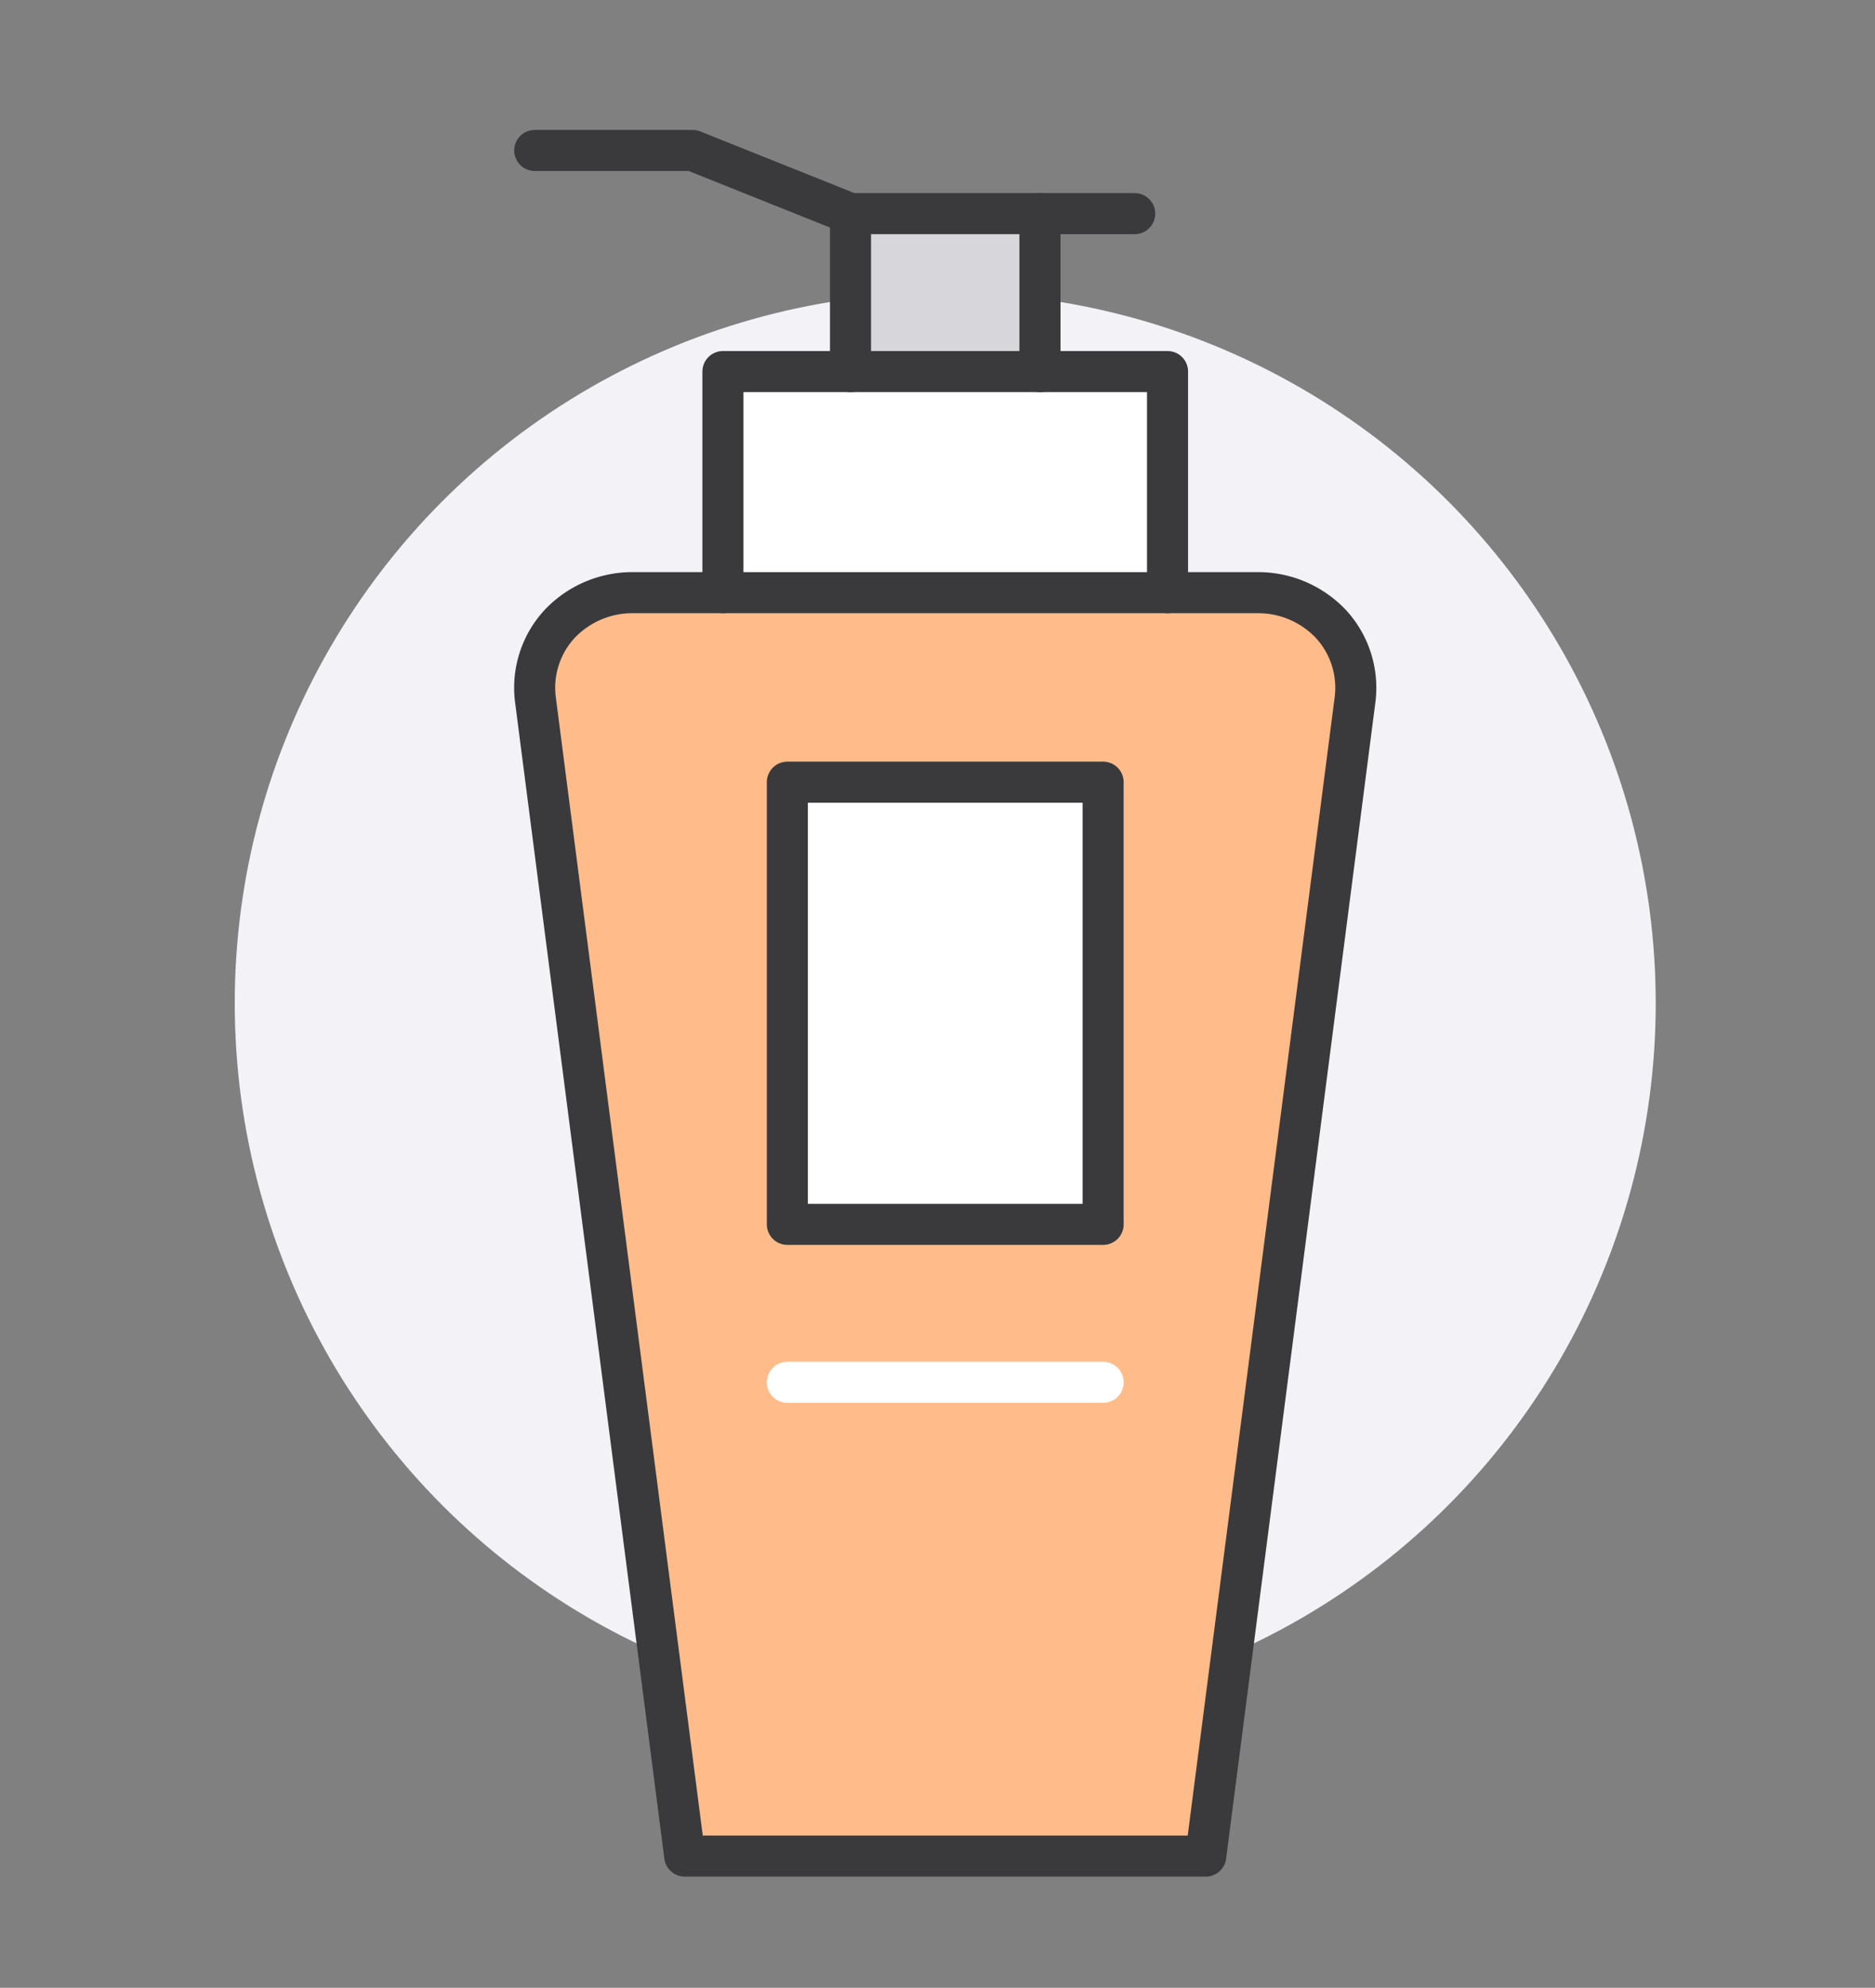
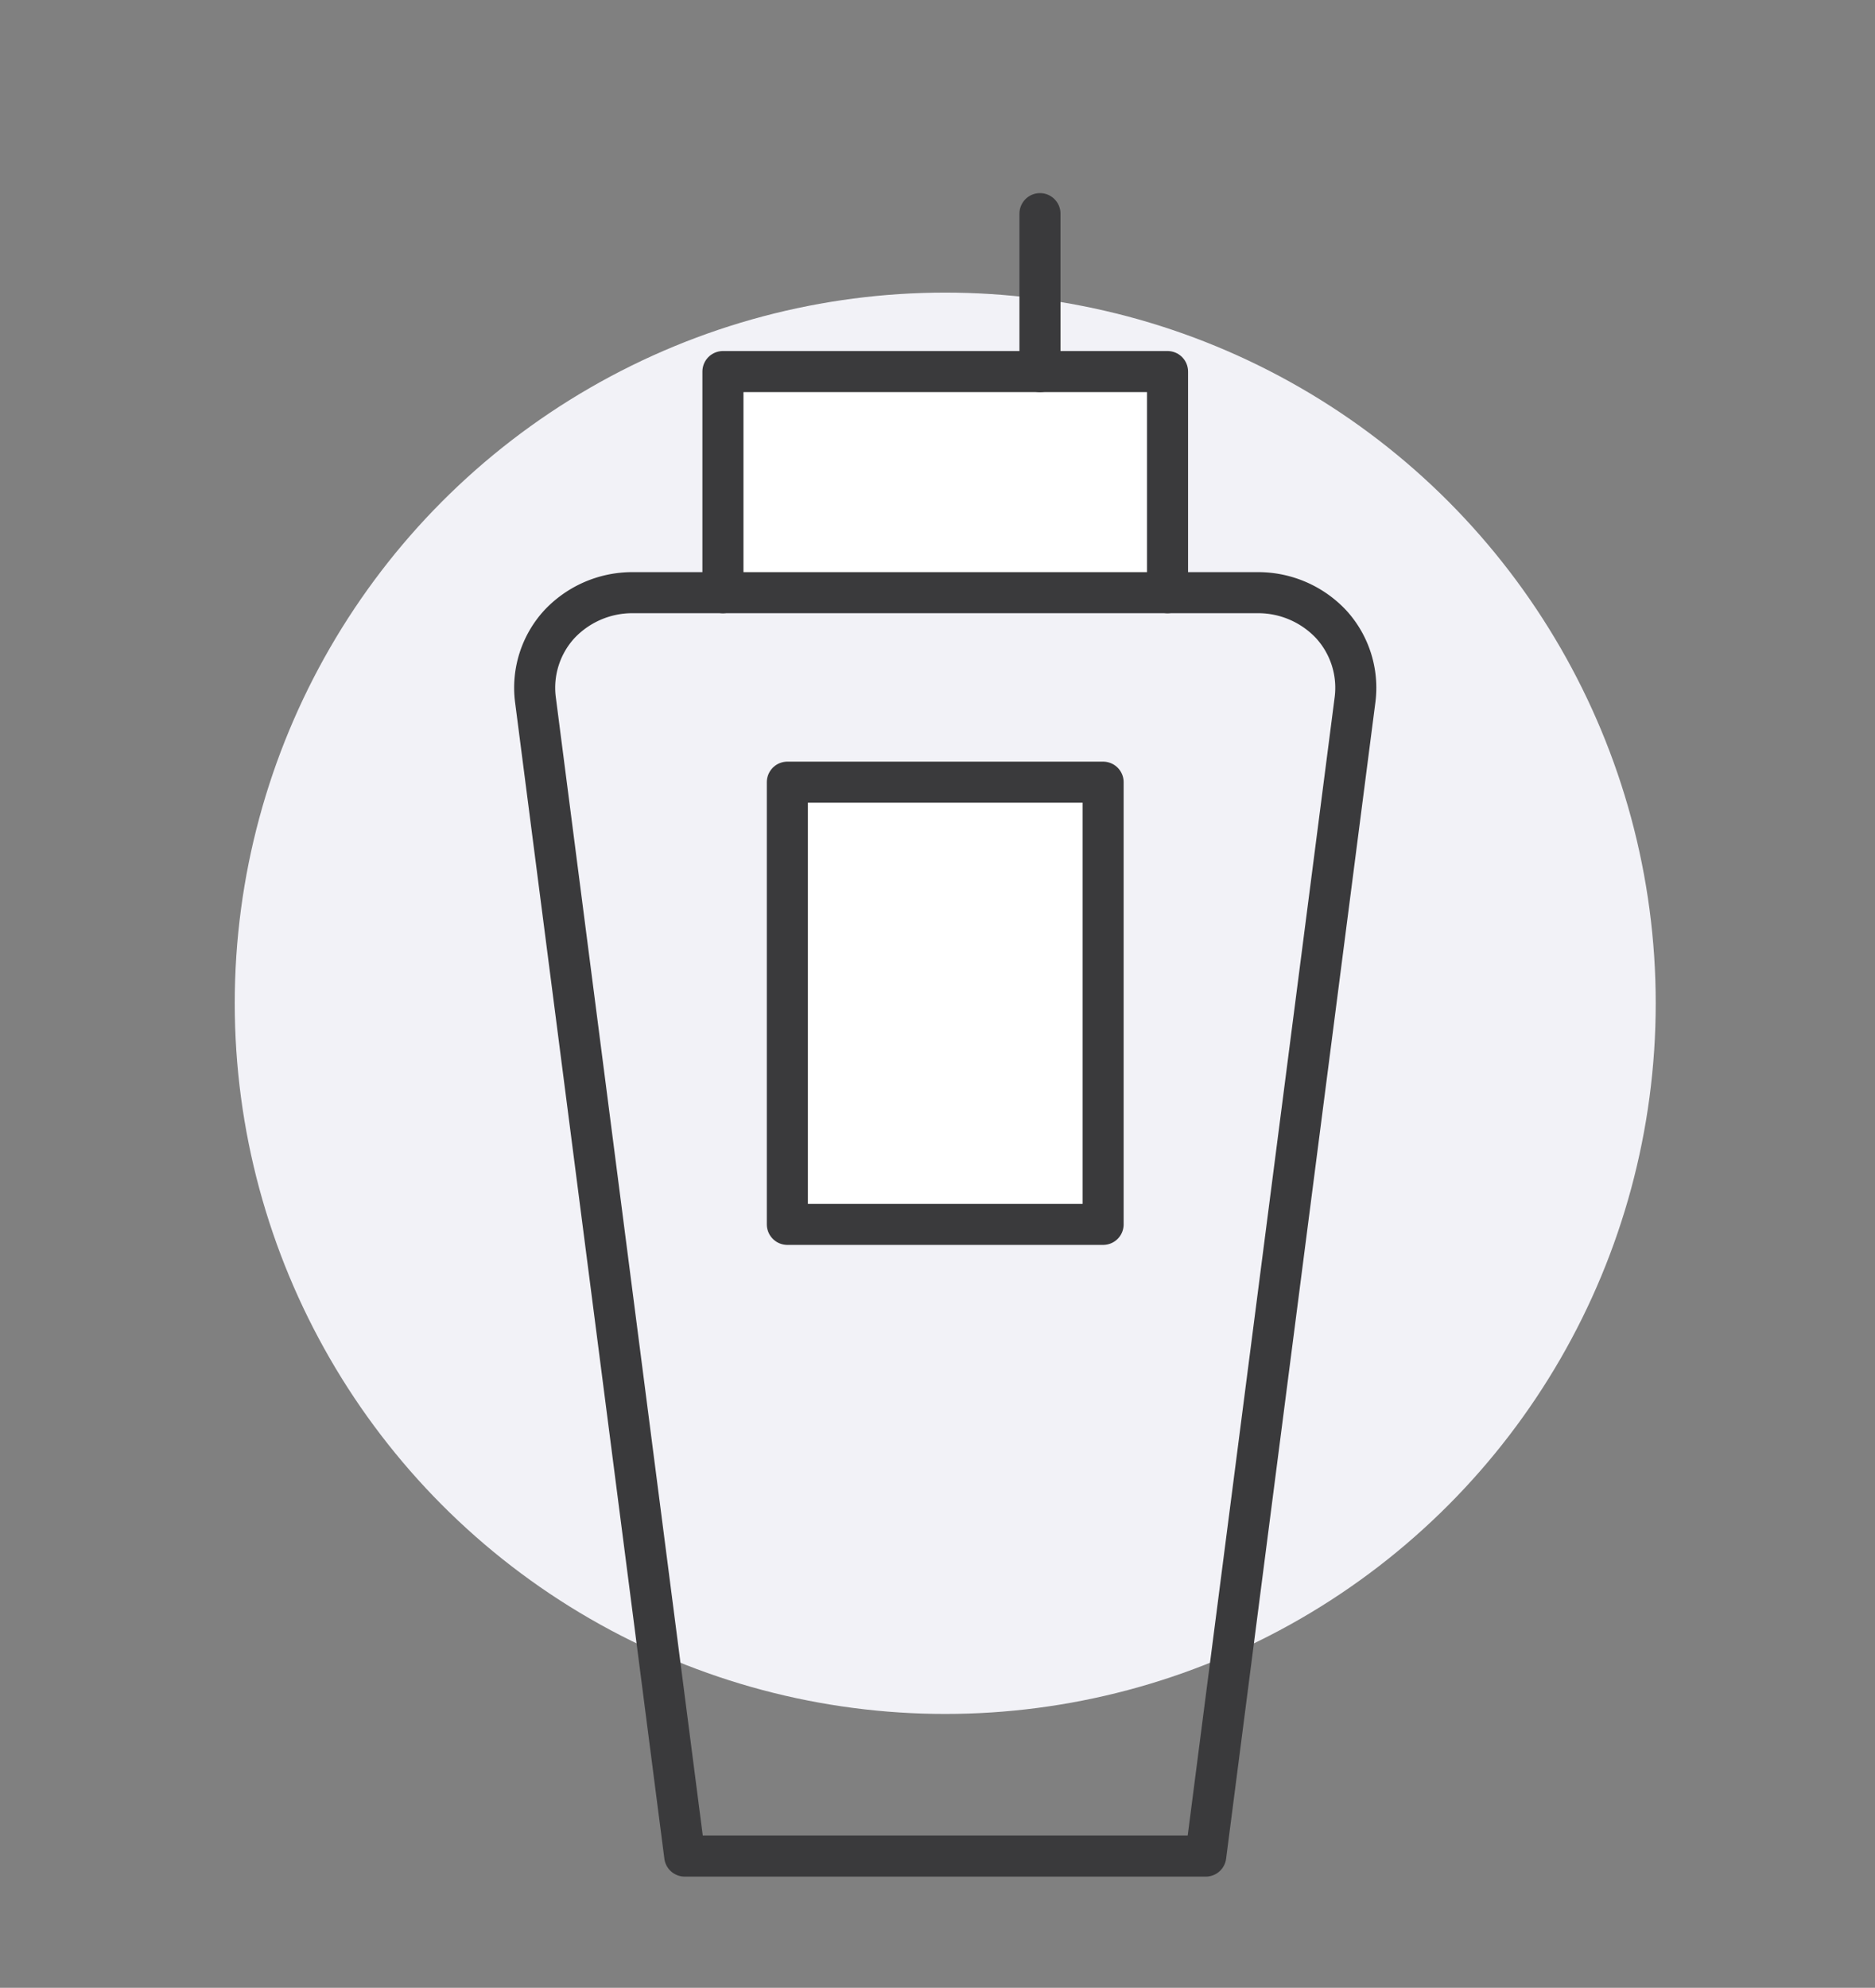
<svg xmlns="http://www.w3.org/2000/svg" viewBox="0 0 296.89 314.67">
  <rect x="0" y="0" width="296.89" height="314.67" fill="#808080" stroke="none" />
  <defs>
    <style>.cls-1{fill:#f2f2f7;}.cls-2{fill:#fff;}.cls-3{fill:#ffbc8a;}.cls-4{fill:#d6d6db;}.cls-5,.cls-6{fill:none;stroke-linecap:round;stroke-linejoin:round;stroke-width:6.5px;}.cls-5{stroke:#3a3a3c;}.cls-6{stroke:#fff;}</style>
  </defs>
  <g id="Icons">
    <circle class="cls-1" cx="149.67" cy="158.82" r="112.5" />
    <rect class="cls-2" x="124.67" y="123.82" width="50" height="70" />
    <polygon class="cls-2" points="184.87 58.82 184.87 93.82 114.47 93.82 114.47 58.82 134.67 58.82 164.67 58.82 184.87 58.82" />
-     <path class="cls-3" d="M210.82,98.87a14.9,14.9,0,0,1,3.75,11.8L190.92,293.82h-82.5L84.77,110.67a14.9,14.9,0,0,1,3.75-11.8,15.85,15.85,0,0,1,11.6-5.05h99.1A15.85,15.85,0,0,1,210.82,98.87Zm-36.15,94.95v-70h-50v70Z" />
-     <rect class="cls-4" x="134.67" y="33.82" width="30" height="25" />
    <path class="cls-5" d="M184.87,93.82h14.35a15.85,15.85,0,0,1,11.6,5.05,14.9,14.9,0,0,1,3.75,11.8L190.92,293.82h-82.5L84.77,110.67a14.9,14.9,0,0,1,3.75-11.8,15.85,15.85,0,0,1,11.6-5.05h84.75Z" />
    <polyline class="cls-5" points="184.87 93.82 184.87 58.82 164.67 58.82 134.67 58.82 114.47 58.82 114.47 93.82" />
-     <polyline class="cls-5" points="179.67 33.82 164.67 33.82 134.67 33.82 109.67 23.82 84.67 23.82" />
    <line class="cls-5" x1="164.67" y1="33.82" x2="164.67" y2="58.82" />
-     <line class="cls-5" x1="134.67" y1="33.82" x2="134.67" y2="58.82" />
    <rect class="cls-5" x="124.67" y="123.82" width="50" height="70" />
-     <line class="cls-6" x1="174.67" y1="218.82" x2="124.67" y2="218.82" />
  </g>
</svg>